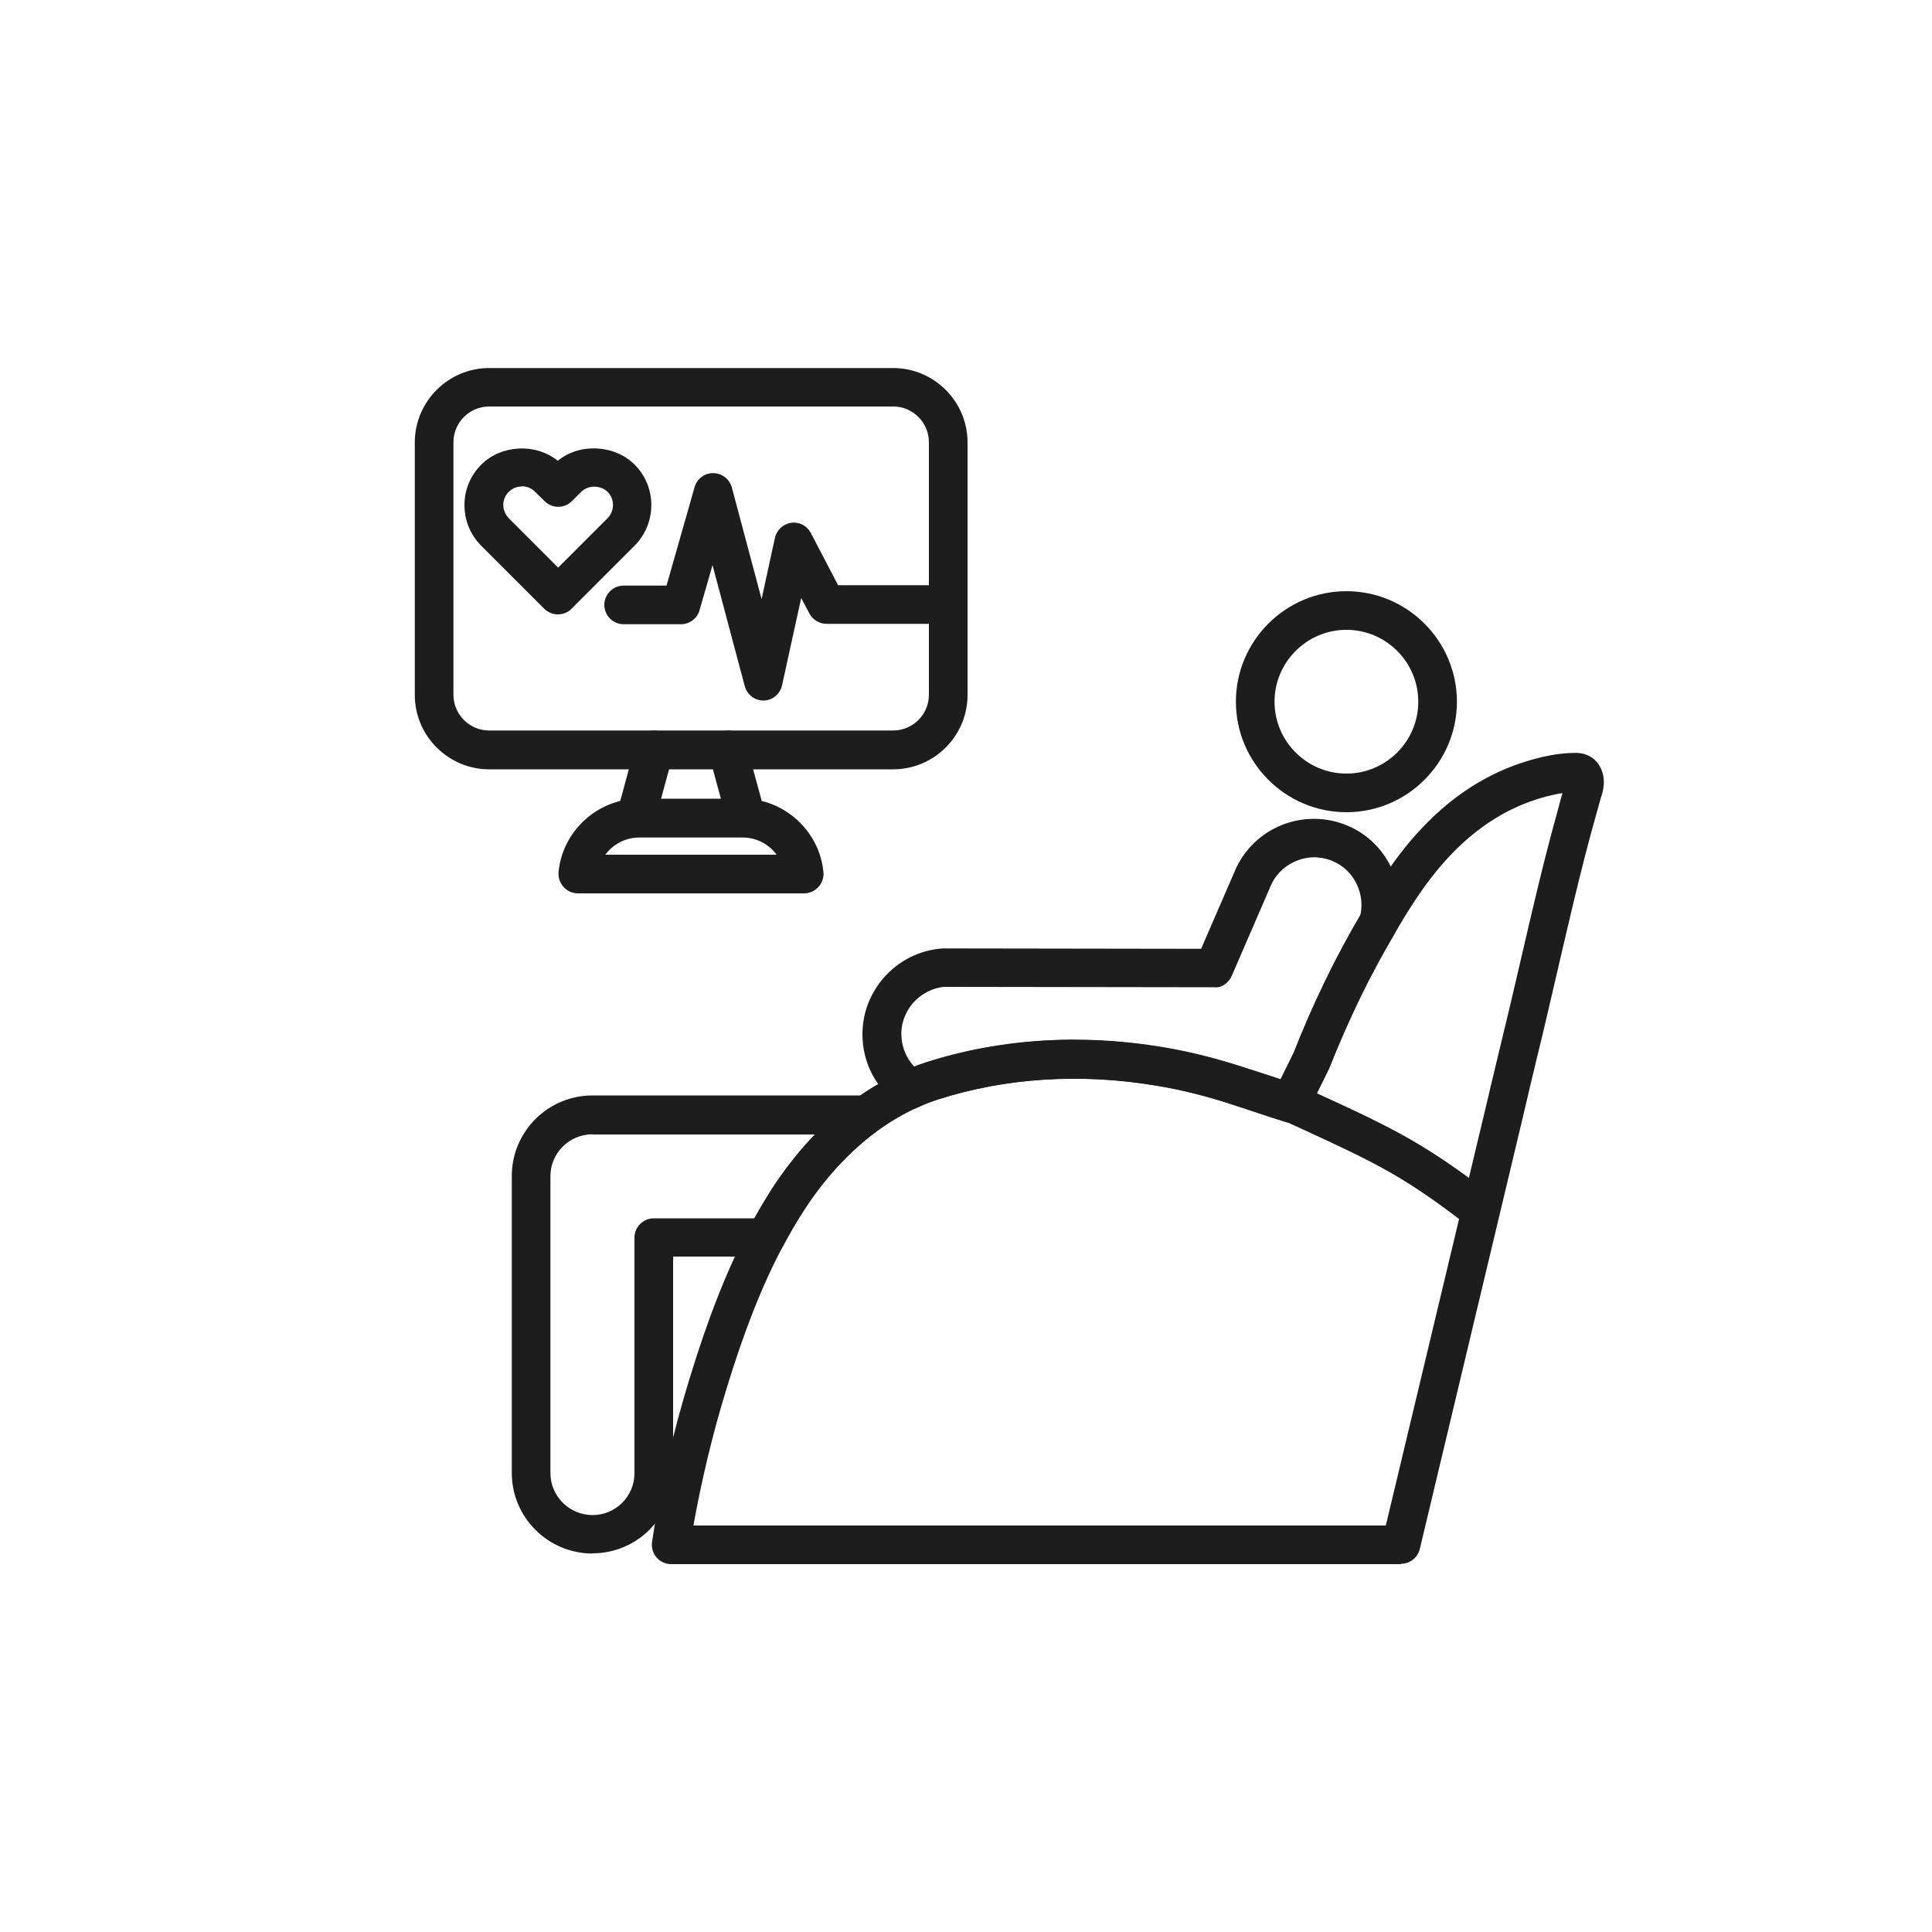
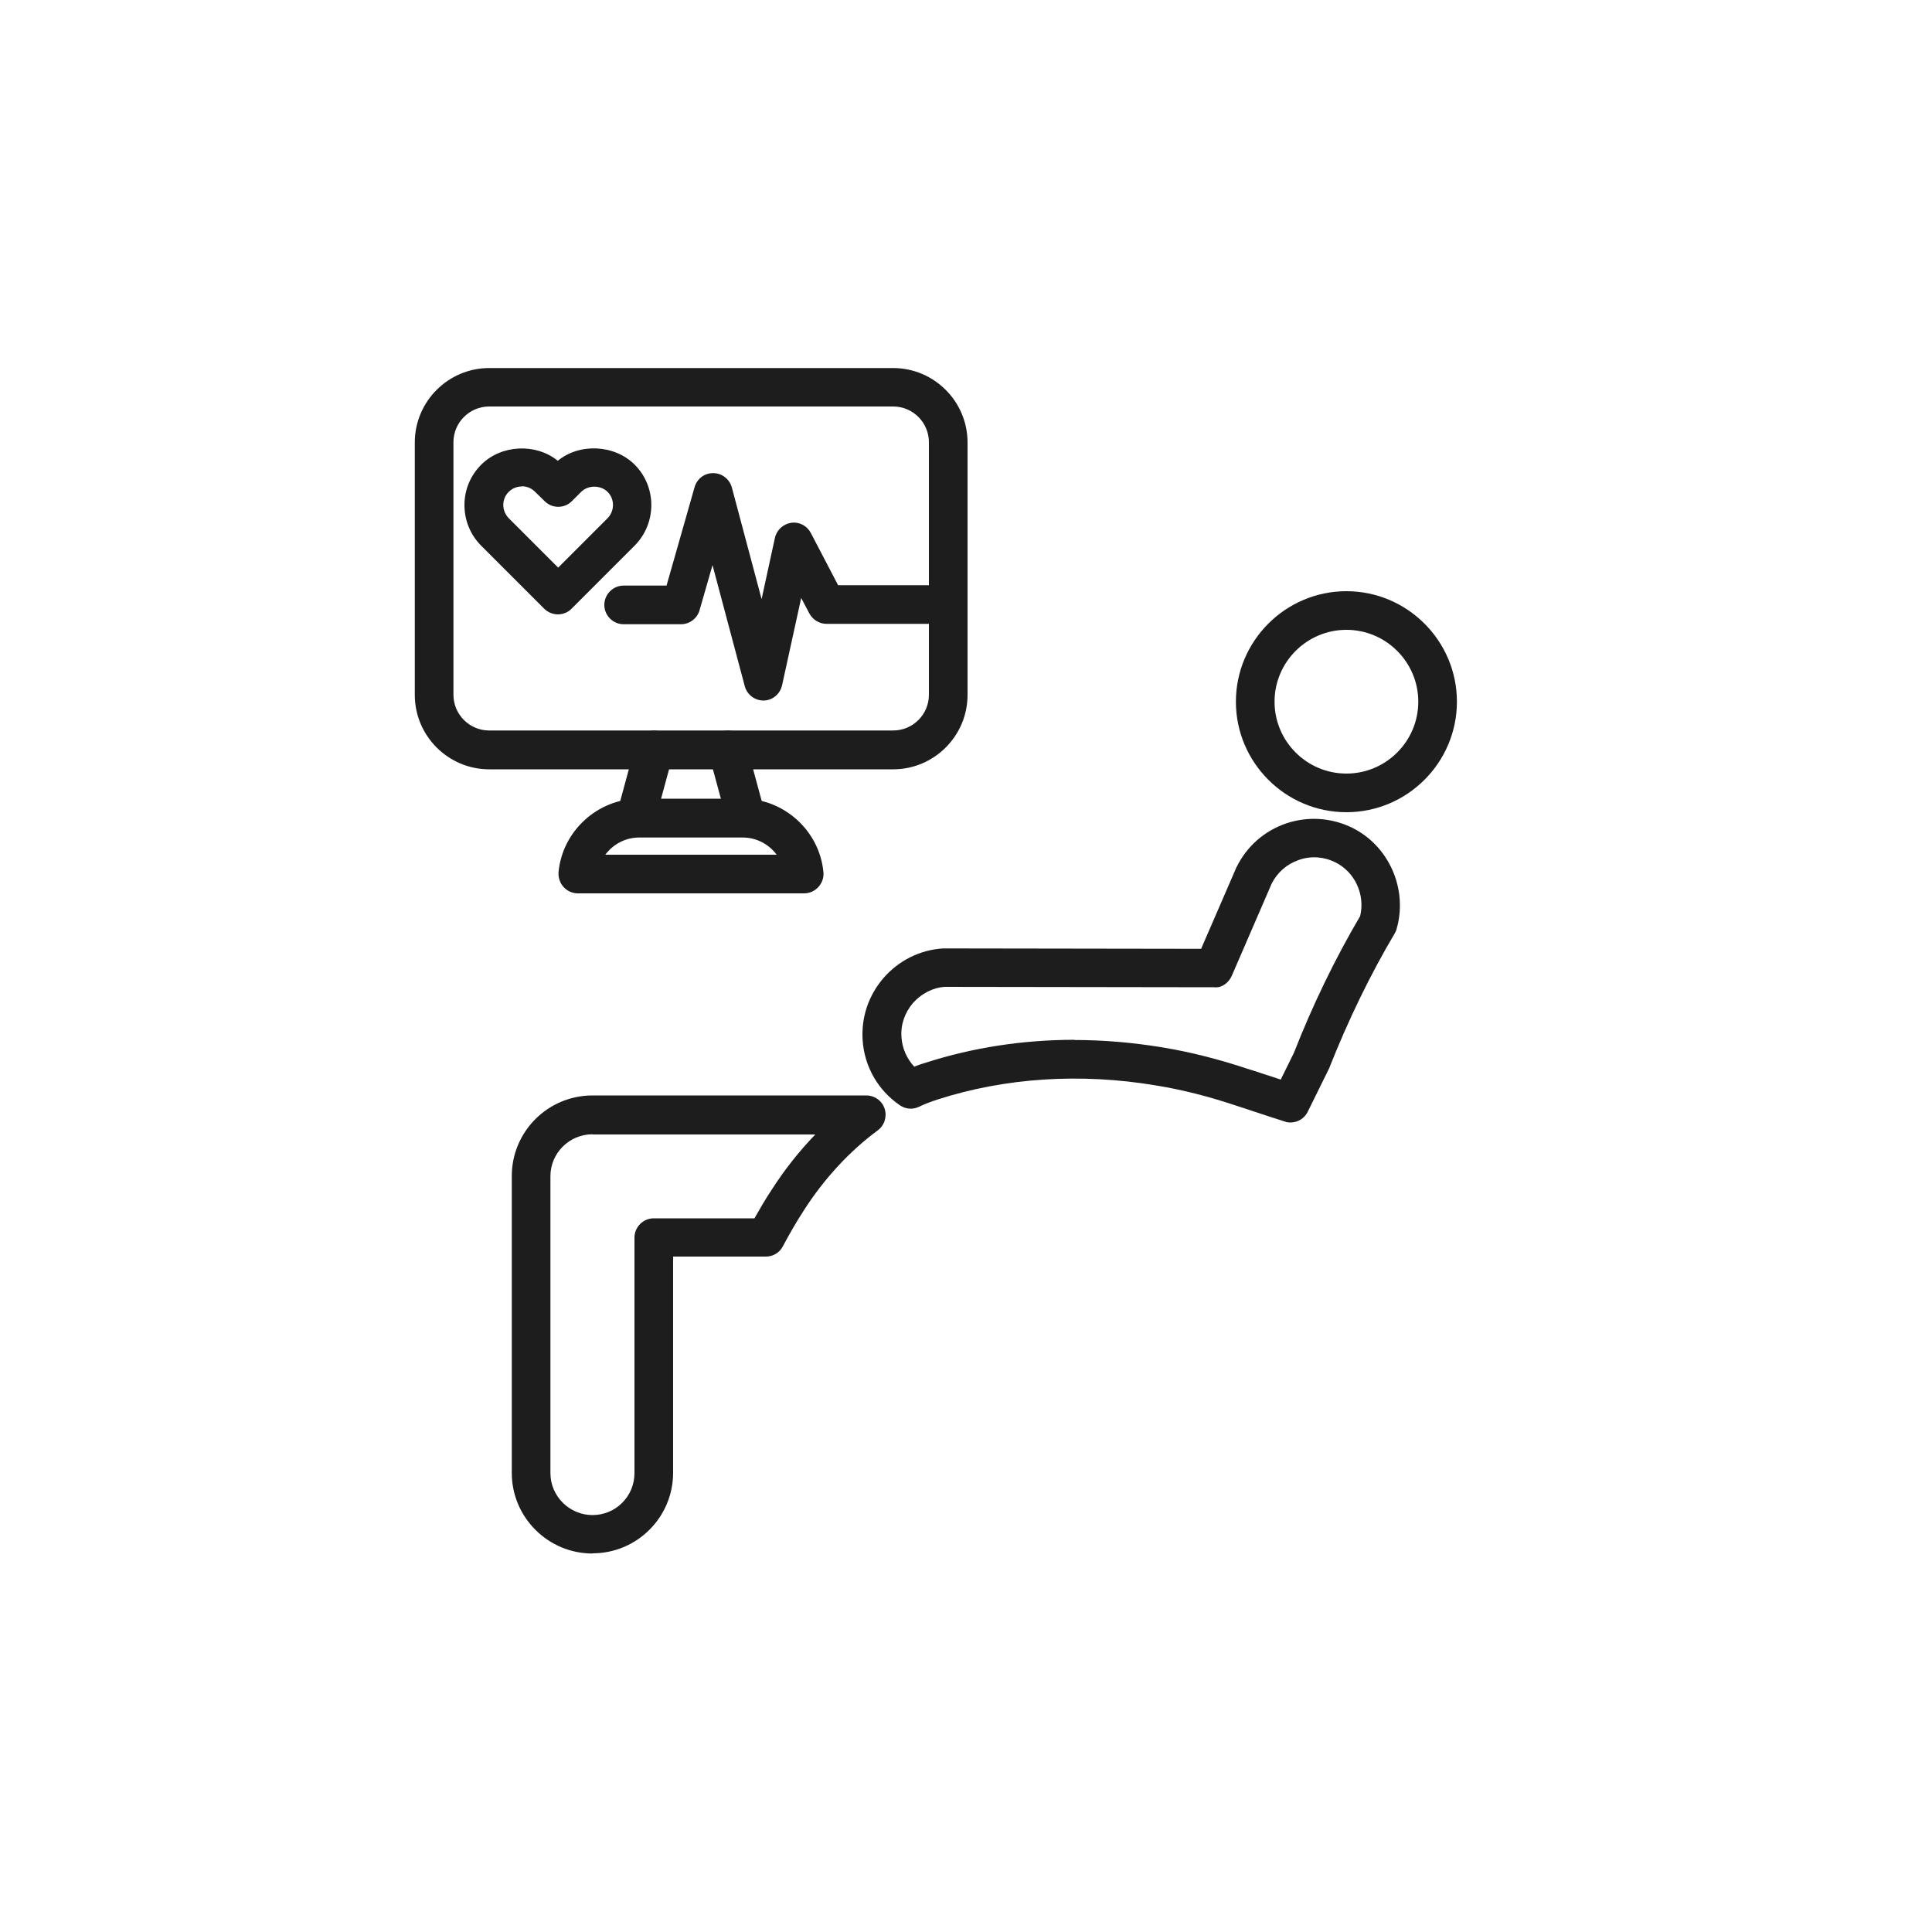
<svg xmlns="http://www.w3.org/2000/svg" id="_레이어_2" data-name="레이어 2" viewBox="0 0 100 100">
  <defs>
    <style>
      .cls-1 {
        fill: #1d1d1d;
      }
    </style>
  </defs>
-   <path class="cls-1" d="M72.52,80.96h-37.78c-.29,0-.57-.13-.76-.35-.19-.22-.27-.51-.23-.8.38-2.62,1.09-5.7,1.94-8.45.96-3.15,1.94-5.63,3.07-7.78.38-.71.77-1.38,1.16-2,1.2-1.86,2.69-3.49,4.33-4.69.82-.59,1.65-1.07,2.48-1.44.37-.17.77-.32,1.18-.46,3.8-1.23,8.04-1.5,12.23-.8,1.47.24,2.96.62,4.54,1.15.03,0,.38.12.81.26.25.08.53.17.79.26l.68-1.38c1-2.55,2.19-4.99,3.49-7.19.35-.62.75-1.26,1.16-1.89,2.26-3.43,4.96-5.46,8.23-6.22.61-.14,1.16-.21,1.74-.21.52,0,.96.24,1.21.67.39.67.18,1.33.06,1.69l-.39,1.4c-.68,2.47-1.26,5-1.83,7.45-.36,1.56-.72,3.11-1.1,4.66-.26,1.06-.49,2.05-.72,3.04l-5.32,22.29c-.11.45-.51.77-.97.77ZM35.91,78.96h35.82l5.14-21.51c.23-.99.47-1.98.71-2.98.4-1.63.76-3.17,1.12-4.72.57-2.47,1.16-5.02,1.85-7.52l.32-1.18c-.18.03-.37.06-.56.11-2.75.64-5.04,2.39-7.02,5.37-.39.59-.76,1.19-1.1,1.79-1.26,2.12-2.4,4.47-3.4,7l-1.1,2.23c-.22.44-.72.66-1.2.51-.35-.11-1.06-.34-1.63-.53-.39-.13-.71-.24-.79-.26-1.51-.51-2.9-.86-4.26-1.08-3.88-.65-7.79-.4-11.29.73-.34.11-.66.23-.97.38-.72.31-1.43.73-2.13,1.23-1.44,1.05-2.76,2.49-3.83,4.15-.37.57-.73,1.19-1.08,1.85-1.08,2.04-2.01,4.4-2.93,7.43-.7,2.27-1.29,4.76-1.69,7.01Z" />
-   <path class="cls-1" d="M76.47,63.56c-.22,0-.43-.07-.62-.21-1.59-1.24-2.98-2.18-4.39-2.94-1.31-.71-2.7-1.34-4.04-1.96l-.81-.37c-.5-.23-.72-.82-.49-1.33.23-.5.82-.72,1.33-.49l.8.37c1.38.63,2.8,1.28,4.17,2.02,1.49.81,3.02,1.83,4.67,3.12.43.34.51.97.17,1.4-.2.25-.49.38-.79.38Z" />
  <path class="cls-1" d="M69.69,42.04c-3.15,0-5.72-2.57-5.72-5.72s2.57-5.72,5.72-5.72,5.72,2.57,5.72,5.72-2.57,5.72-5.72,5.72ZM69.69,32.6c-2.05,0-3.72,1.67-3.72,3.72s1.67,3.72,3.72,3.72,3.72-1.67,3.72-3.72-1.67-3.72-3.72-3.72Z" />
  <path class="cls-1" d="M30.67,80.41c-2.3,0-4.18-1.87-4.18-4.17v-15.37c0-2.3,1.87-4.17,4.18-4.17h14.17c.43,0,.82.28.95.69.13.41-.01.86-.36,1.12-1.44,1.06-2.77,2.49-3.83,4.15-.37.57-.73,1.19-1.08,1.85-.17.33-.51.53-.88.53h-4.8v11.19c0,2.3-1.87,4.17-4.17,4.17ZM30.67,58.71c-1.2,0-2.18.97-2.18,2.17v15.37c0,1.19.98,2.17,2.18,2.17s2.17-.97,2.17-2.17v-12.19c0-.55.45-1,1-1h5.21c.29-.51.58-1.01.88-1.46.67-1.05,1.44-2.02,2.27-2.88h-11.52Z" />
  <path class="cls-1" d="M66.8,58.1c-.1,0-.2-.01-.3-.05-.35-.11-1.06-.34-1.63-.53-.39-.13-.71-.24-.79-.26-1.51-.51-2.9-.86-4.26-1.08-3.88-.65-7.79-.4-11.29.73-.34.11-.66.23-.97.38-.32.15-.69.12-.98-.08-1.13-.77-1.84-2-1.93-3.37-.08-1.19.31-2.33,1.09-3.23.79-.9,1.87-1.44,3.06-1.52l13.37.02,1.82-4.2c.54-1.11,1.45-1.9,2.58-2.29,1.13-.38,2.34-.3,3.41.22,1.92.94,2.91,3.2,2.3,5.27-.02.08-.06.15-.1.22-1.25,2.11-2.39,4.45-3.39,6.98l-1.1,2.23c-.17.35-.52.56-.9.56ZM55.61,53.83c1.5,0,3.02.13,4.54.38,1.47.24,2.96.62,4.54,1.15.03,0,.38.12.81.26.25.08.53.17.79.26l.68-1.38c.98-2.5,2.15-4.91,3.43-7.08.27-1.11-.27-2.29-1.29-2.79-.59-.29-1.26-.34-1.88-.12-.62.21-1.12.65-1.41,1.23l-2.06,4.76c-.16.37-.53.65-.92.6l-13.96-.02c-.58.04-1.18.34-1.62.83-.43.5-.65,1.13-.6,1.78.04.58.28,1.11.66,1.52.2-.08.4-.15.61-.21,2.43-.78,5.03-1.18,7.69-1.18ZM71.32,47.82h.01-.01Z" />
  <path class="cls-1" d="M46.23,39.82h-20.91c-2.12,0-3.85-1.73-3.85-3.85v-13.07c0-2.12,1.73-3.85,3.85-3.85h20.91c2.12,0,3.85,1.73,3.85,3.85v13.07c0,2.12-1.73,3.85-3.85,3.85ZM25.32,21.04c-1.02,0-1.85.83-1.85,1.85v13.07c0,1.02.83,1.85,1.85,1.85h20.91c1.02,0,1.85-.83,1.85-1.85v-13.07c0-1.02-.83-1.85-1.85-1.85h-20.91Z" />
  <path class="cls-1" d="M39.52,36.26c-.45,0-.85-.3-.97-.74l-1.67-6.27-.67,2.33c-.12.43-.52.73-.96.73h-2.97c-.55,0-1-.45-1-1s.45-1,1-1h2.22l1.45-5.09c.12-.43.51-.74.97-.73.45,0,.84.31.96.74l1.54,5.78.69-3.17c.09-.41.43-.72.84-.78.42-.06.82.15,1.02.53l1.41,2.7h5.55c.55,0,1,.45,1,1s-.45,1-1,1h-6.15c-.37,0-.71-.21-.89-.54l-.42-.8-.99,4.52c-.1.45-.49.78-.95.79,0,0-.02,0-.02,0Z" />
  <path class="cls-1" d="M32.93,43.25c-.09,0-.17-.01-.26-.03-.53-.14-.85-.69-.71-1.23l.93-3.43c.14-.53.7-.85,1.23-.71.53.14.85.69.71,1.23l-.93,3.43c-.12.45-.52.74-.96.74Z" />
  <path class="cls-1" d="M38.59,43.25c-.44,0-.84-.29-.96-.74l-.93-3.43c-.14-.53.17-1.08.71-1.23.53-.14,1.08.17,1.23.71l.93,3.43c.14.53-.17,1.08-.71,1.23-.09.02-.18.03-.26.03Z" />
  <path class="cls-1" d="M41.62,46.24h-11.71c-.28,0-.55-.12-.74-.33-.19-.21-.28-.49-.26-.77.2-2.13,2.03-3.8,4.17-3.8h5.37c2.14,0,3.97,1.67,4.17,3.8.03.28-.07.56-.26.77s-.46.33-.74.33ZM31.33,44.24h8.87c-.4-.54-1.04-.89-1.75-.89h-5.37c-.71,0-1.35.35-1.75.89Z" />
  <path class="cls-1" d="M28.88,31.8c-.26,0-.51-.1-.71-.29l-3.26-3.26c-.56-.56-.87-1.31-.87-2.11,0-.79.31-1.53.87-2.09,1.04-1.04,2.83-1.12,3.96-.2,1.13-.93,2.94-.84,3.98.2h0c1.15,1.15,1.15,3.03,0,4.19l-3.27,3.27c-.2.2-.45.29-.71.29ZM27.01,25.18c-.18,0-.45.05-.68.28-.18.18-.28.42-.28.67,0,.26.1.5.28.69l2.56,2.56,2.56-2.56c.37-.38.37-.99,0-1.36t0,0c-.36-.36-1.01-.36-1.37,0l-.48.48c-.39.39-1.02.39-1.41,0l-.49-.48c-.24-.24-.5-.29-.69-.29Z" />
</svg>